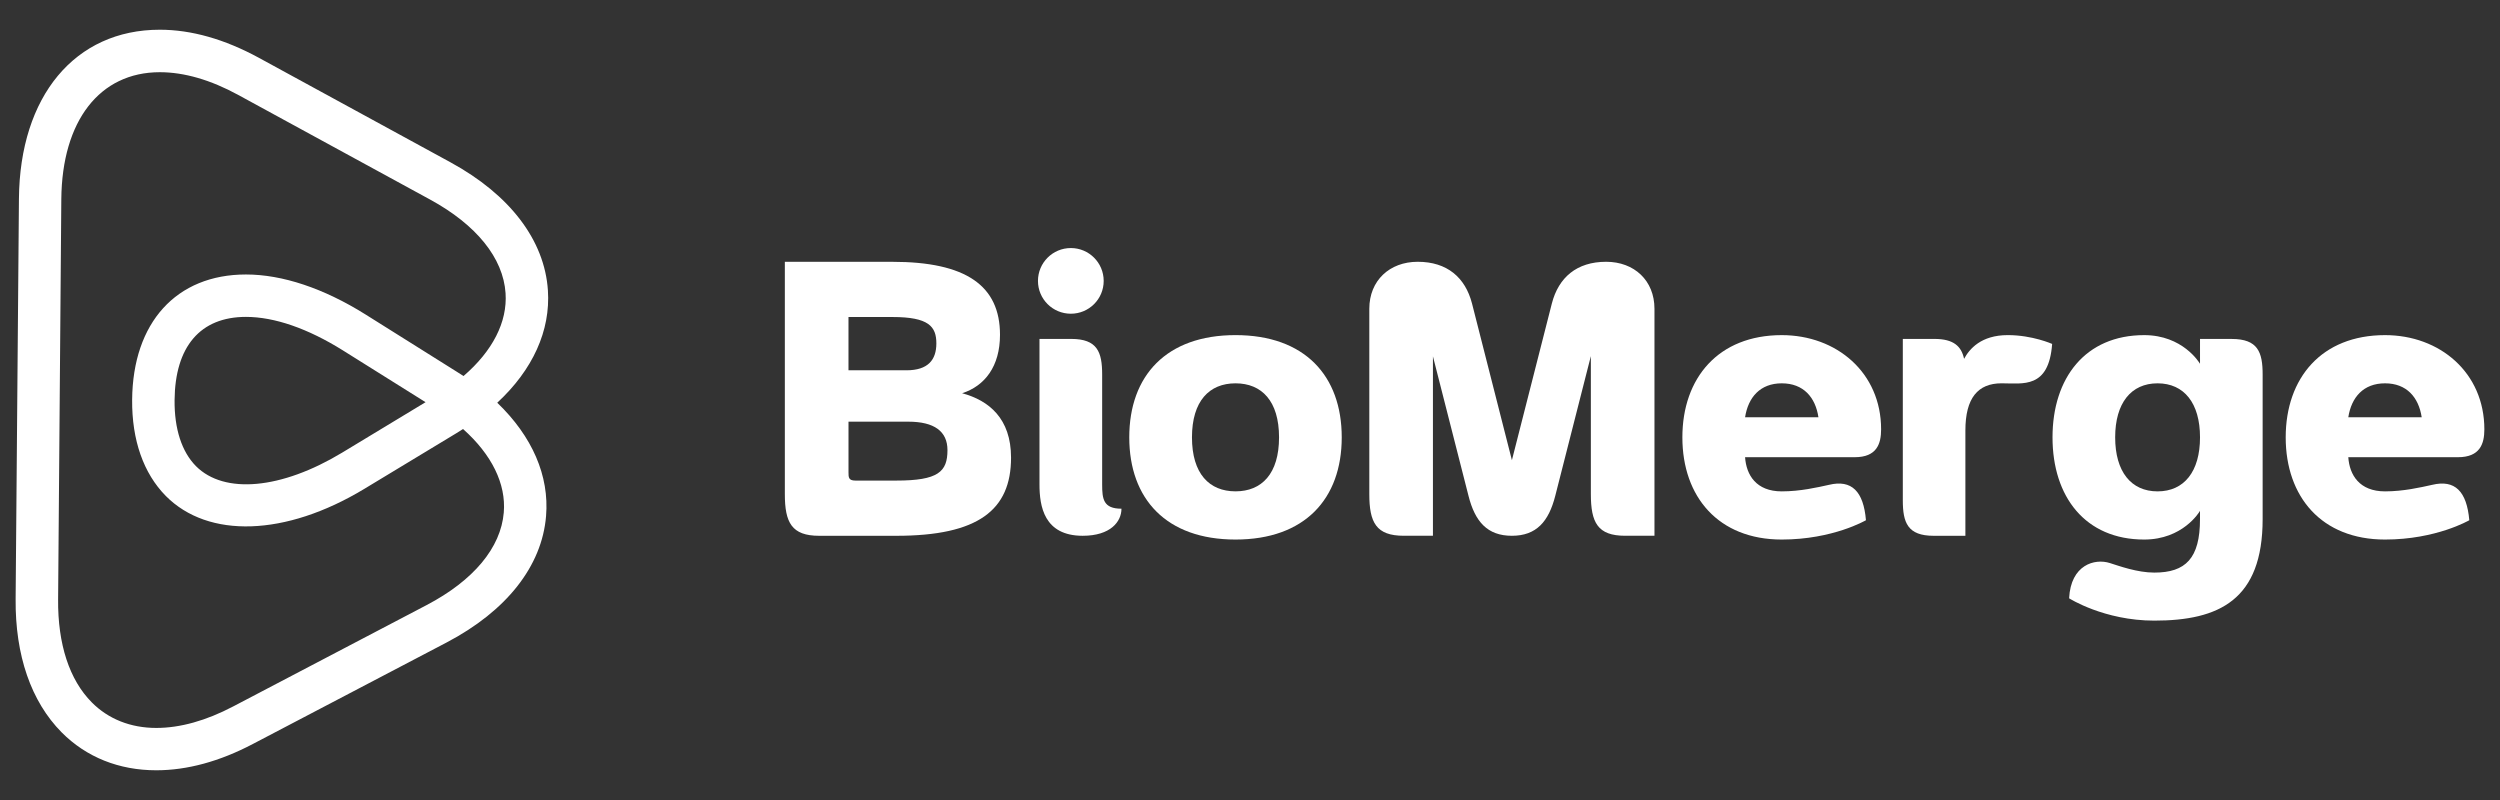
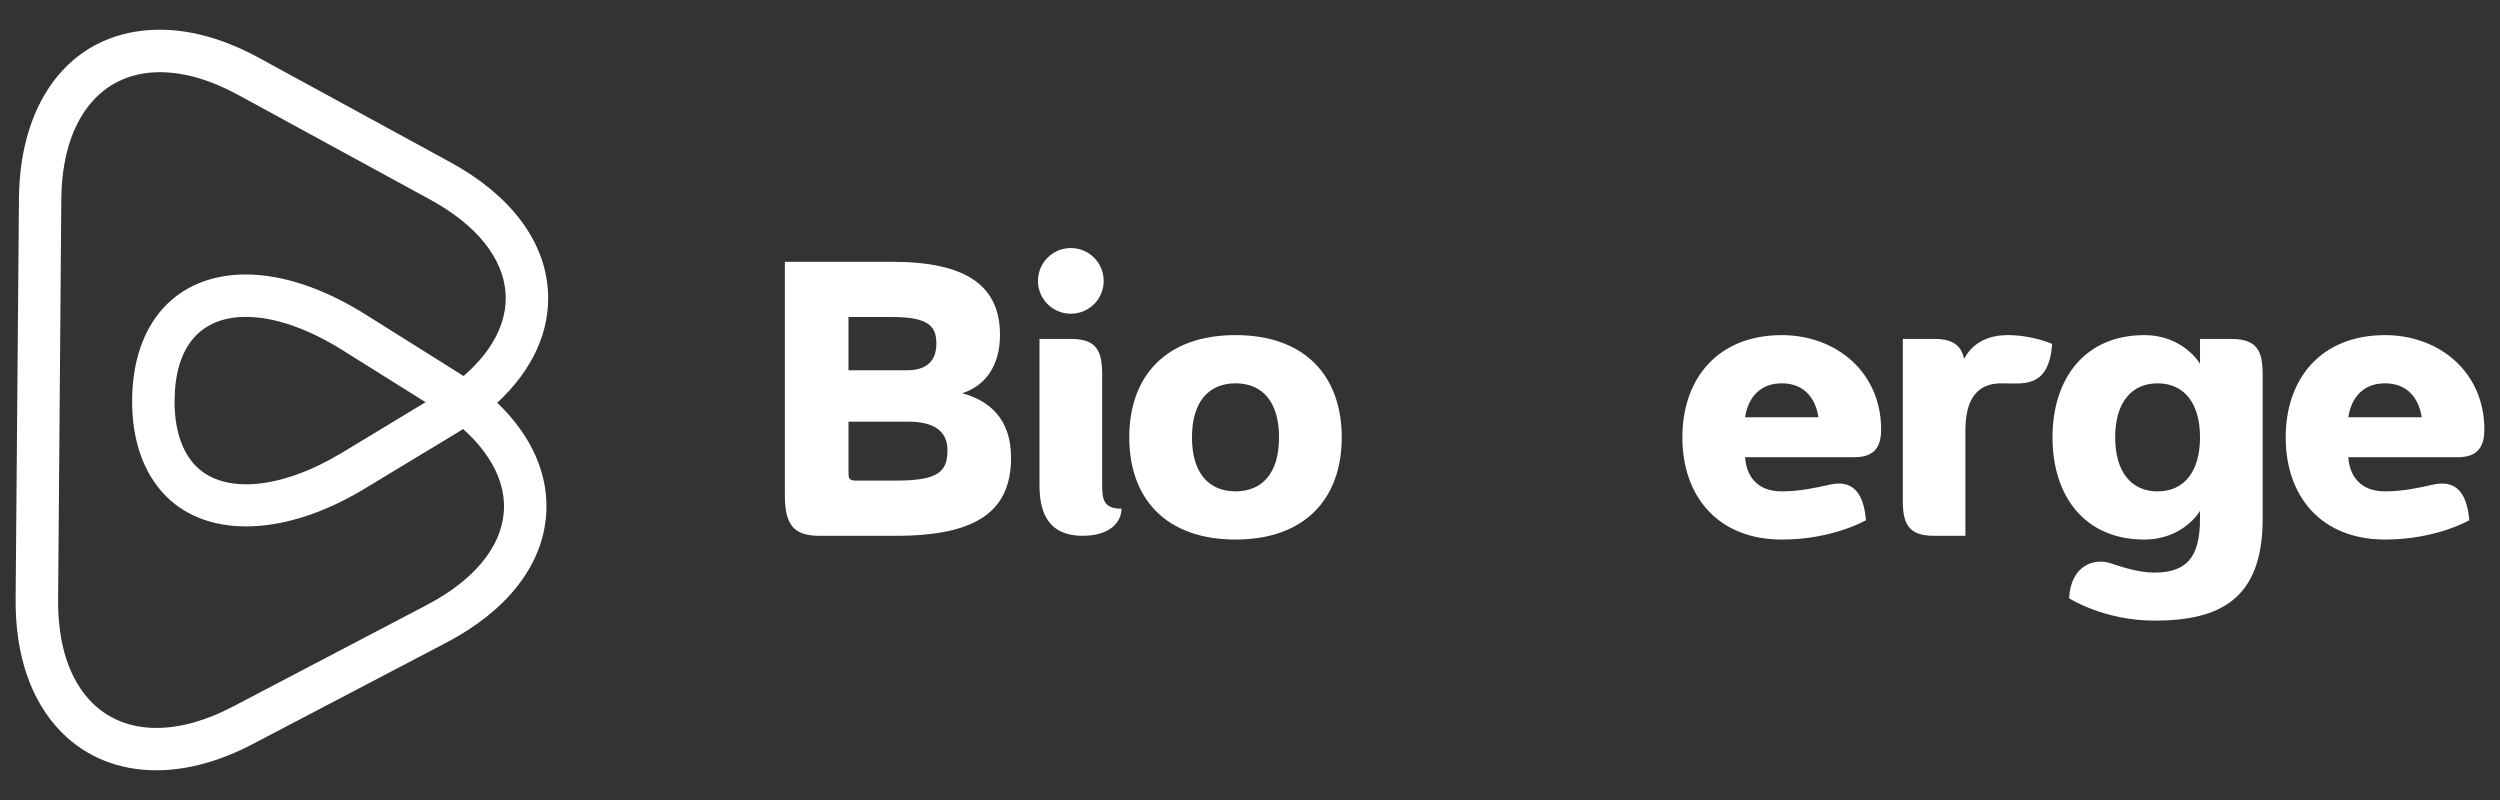
<svg xmlns="http://www.w3.org/2000/svg" version="1.1" id="Layer_1" x="0px" y="0px" width="160px" height="51.2px" viewBox="0 0 160 51.2" enable-background="new 0 0 160 51.2" xml:space="preserve">
  <rect x="0" y="0" width="160" height="51.2" fill="#333333" stroke="none" />
  <g>
    <path fill="#FFFFFF" d="M64,21.428c0,2.026-0.979,3.274-2.423,3.739c1.714,0.463,3.13,1.616,3.13,4.123   c0,3.355-2.101,5.001-7.346,5.001h-4.93c-1.772,0-2.201-0.855-2.201-2.667V16.756h6.886C61.812,16.756,64,18.272,64,21.428    M54.304,23.699h3.705c1.393,0,1.918-0.674,1.918-1.721c0-1.082-0.487-1.689-2.811-1.689h-2.813V23.699z M54.304,26.987v3.242   c0,0.318,0,0.528,0.441,0.528h2.616c2.69,0,3.277-0.567,3.277-1.948c0-1.206-0.845-1.822-2.51-1.822H54.304z" />
    <path fill="#FFFFFF" d="M68.535,15.875c1.158,0,2.101,0.941,2.101,2.104c0,1.162-0.942,2.099-2.101,2.099   c-1.164,0-2.105-0.937-2.105-2.099C66.43,16.816,67.371,15.875,68.535,15.875 M66.527,21.691h2.033   c1.672,0,1.978,0.844,1.978,2.275v7.04c0,0.93,0.073,1.551,1.236,1.551c0,0.825-0.697,1.733-2.481,1.733   c-2.484,0-2.766-1.906-2.766-3.284V21.691z" />
    <path fill="#FFFFFF" d="M79.073,21.447c4.423,0,6.798,2.596,6.798,6.544c0,3.945-2.375,6.54-6.798,6.54   c-4.428,0-6.8-2.595-6.8-6.54C72.273,24.043,74.646,21.447,79.073,21.447 M79.073,24.533c-1.677,0-2.787,1.133-2.787,3.458   c0,2.329,1.11,3.455,2.787,3.455c1.678,0,2.786-1.126,2.786-3.455C81.859,25.666,80.751,24.533,79.073,24.533" />
-     <path fill="#FFFFFF" d="M101.811,22.806l-2.275,8.931c-0.421,1.646-1.208,2.553-2.776,2.553c-1.569,0-2.36-0.906-2.775-2.553   l-2.277-8.931v11.483h-1.865c-1.776,0-2.207-0.855-2.207-2.665V19.761c0-1.807,1.299-3.007,3.097-3.007   c1.885,0,3.044,1.006,3.475,2.667l2.554,10.031l2.557-10.031c0.429-1.661,1.588-2.667,3.474-2.667c1.799,0,3.093,1.2,3.093,3.007   v14.528h-1.875c-1.77,0-2.196-0.855-2.196-2.665V22.806z" />
    <path fill="#FFFFFF" d="M107.672,27.991c0-3.803,2.306-6.543,6.36-6.543c3.512,0,6.359,2.4,6.359,6.029   c0,0.934-0.28,1.784-1.688,1.784h-7.018c0.078,1.138,0.709,2.187,2.347,2.187c1.179,0,2.275-0.253,3.024-0.419   c1.452-0.35,2.21,0.419,2.365,2.265c0,0-2.107,1.237-5.39,1.237C109.978,34.531,107.672,31.798,107.672,27.991 M116.38,26.706   c-0.193-1.283-0.962-2.173-2.348-2.173c-1.376,0-2.148,0.89-2.347,2.173H116.38z" />
    <path fill="#FFFFFF" d="M125.785,27.554v6.737h-2.029c-1.675,0-1.976-0.847-1.976-2.272V21.691h2.027   c1.221,0,1.723,0.469,1.894,1.275c0.343-0.635,1.088-1.519,2.798-1.519c1.579,0,2.838,0.564,2.838,0.564   c-0.212,2.885-1.868,2.521-3.238,2.521C126.584,24.533,125.785,25.471,125.785,27.554" />
    <path fill="#FFFFFF" d="M137.229,34.531c-3.768,0-5.868-2.733-5.868-6.54c0-3.803,2.101-6.543,5.868-6.543   c2.461,0,3.523,1.752,3.572,1.835v-1.59h2.027c1.677,0,1.981,0.843,1.981,2.275v9.252c0,5.171-2.785,6.5-6.935,6.5   c-3.215,0-5.451-1.429-5.451-1.429c0.108-2.147,1.638-2.565,2.605-2.257c0.607,0.191,1.758,0.612,2.846,0.612   c2.008,0,2.926-0.912,2.926-3.427v-0.525C140.752,32.785,139.689,34.531,137.229,34.531 M135.371,27.991   c0,2.19,1.016,3.457,2.713,3.457c1.699,0,2.717-1.267,2.717-3.457c0-2.191-1.018-3.458-2.717-3.458   C136.387,24.533,135.371,25.8,135.371,27.991" />
    <path fill="#FFFFFF" d="M146.285,27.991c0-3.803,2.297-6.543,6.357-6.543c3.508,0,6.357,2.4,6.357,6.029   c0,0.934-0.284,1.784-1.689,1.784h-7.019c0.076,1.138,0.713,2.187,2.351,2.187c1.172,0,2.27-0.253,3.019-0.419   c1.459-0.35,2.213,0.419,2.374,2.265c0,0-2.113,1.237-5.393,1.237C148.582,34.531,146.285,31.798,146.285,27.991 M154.989,26.706   c-0.196-1.283-0.966-2.173-2.347-2.173c-1.383,0-2.152,0.89-2.351,2.173H154.989z" />
    <path fill="#FFFFFF" d="M10.002,49.298L10.002,49.298c-2.385,0-4.478-0.837-6.058-2.428C1.987,44.891,0.969,41.942,1,38.337   l0.212-25.613C1.264,6.148,4.803,1.902,10.227,1.902c2.017,0,4.146,0.604,6.329,1.791l12.27,6.692   c3.809,2.076,6.026,4.986,6.24,8.196c0.174,2.581-0.97,5.089-3.242,7.194c2.239,2.152,3.339,4.676,3.124,7.252   c-0.263,3.206-2.526,6.079-6.374,8.097L16.192,47.61C14.056,48.735,11.971,49.298,10.002,49.298 M10.227,4.621   c-3.847,0-6.259,3.109-6.303,8.121L3.719,38.358c-0.025,2.868,0.72,5.148,2.156,6.595c1.057,1.066,2.486,1.635,4.127,1.635   c1.528,0,3.188-0.464,4.932-1.381l12.378-6.486c2.993-1.571,4.743-3.666,4.93-5.921c0.154-1.828-0.768-3.705-2.607-5.343   c-0.139,0.094-0.281,0.175-0.425,0.267l-5.913,3.575c-5.03,3.033-9.97,3.18-12.684,0.444c-1.431-1.451-2.177-3.575-2.156-6.157   c0.04-4.945,2.832-8.019,7.285-8.019c2.329,0,4.976,0.883,7.65,2.558l5.85,3.671c0.145,0.087,0.286,0.178,0.422,0.271   c1.865-1.604,2.816-3.463,2.692-5.302c-0.148-2.251-1.865-4.378-4.831-5.994L15.253,6.079C13.479,5.11,11.783,4.621,10.227,4.621    M15.741,20.281c-2.917,0-4.539,1.892-4.568,5.329c-0.017,1.84,0.459,3.302,1.368,4.222c1.813,1.82,5.465,1.485,9.348-0.858   l5.347-3.234l-5.288-3.313C19.706,21.024,17.563,20.281,15.741,20.281" />
  </g>
</svg>